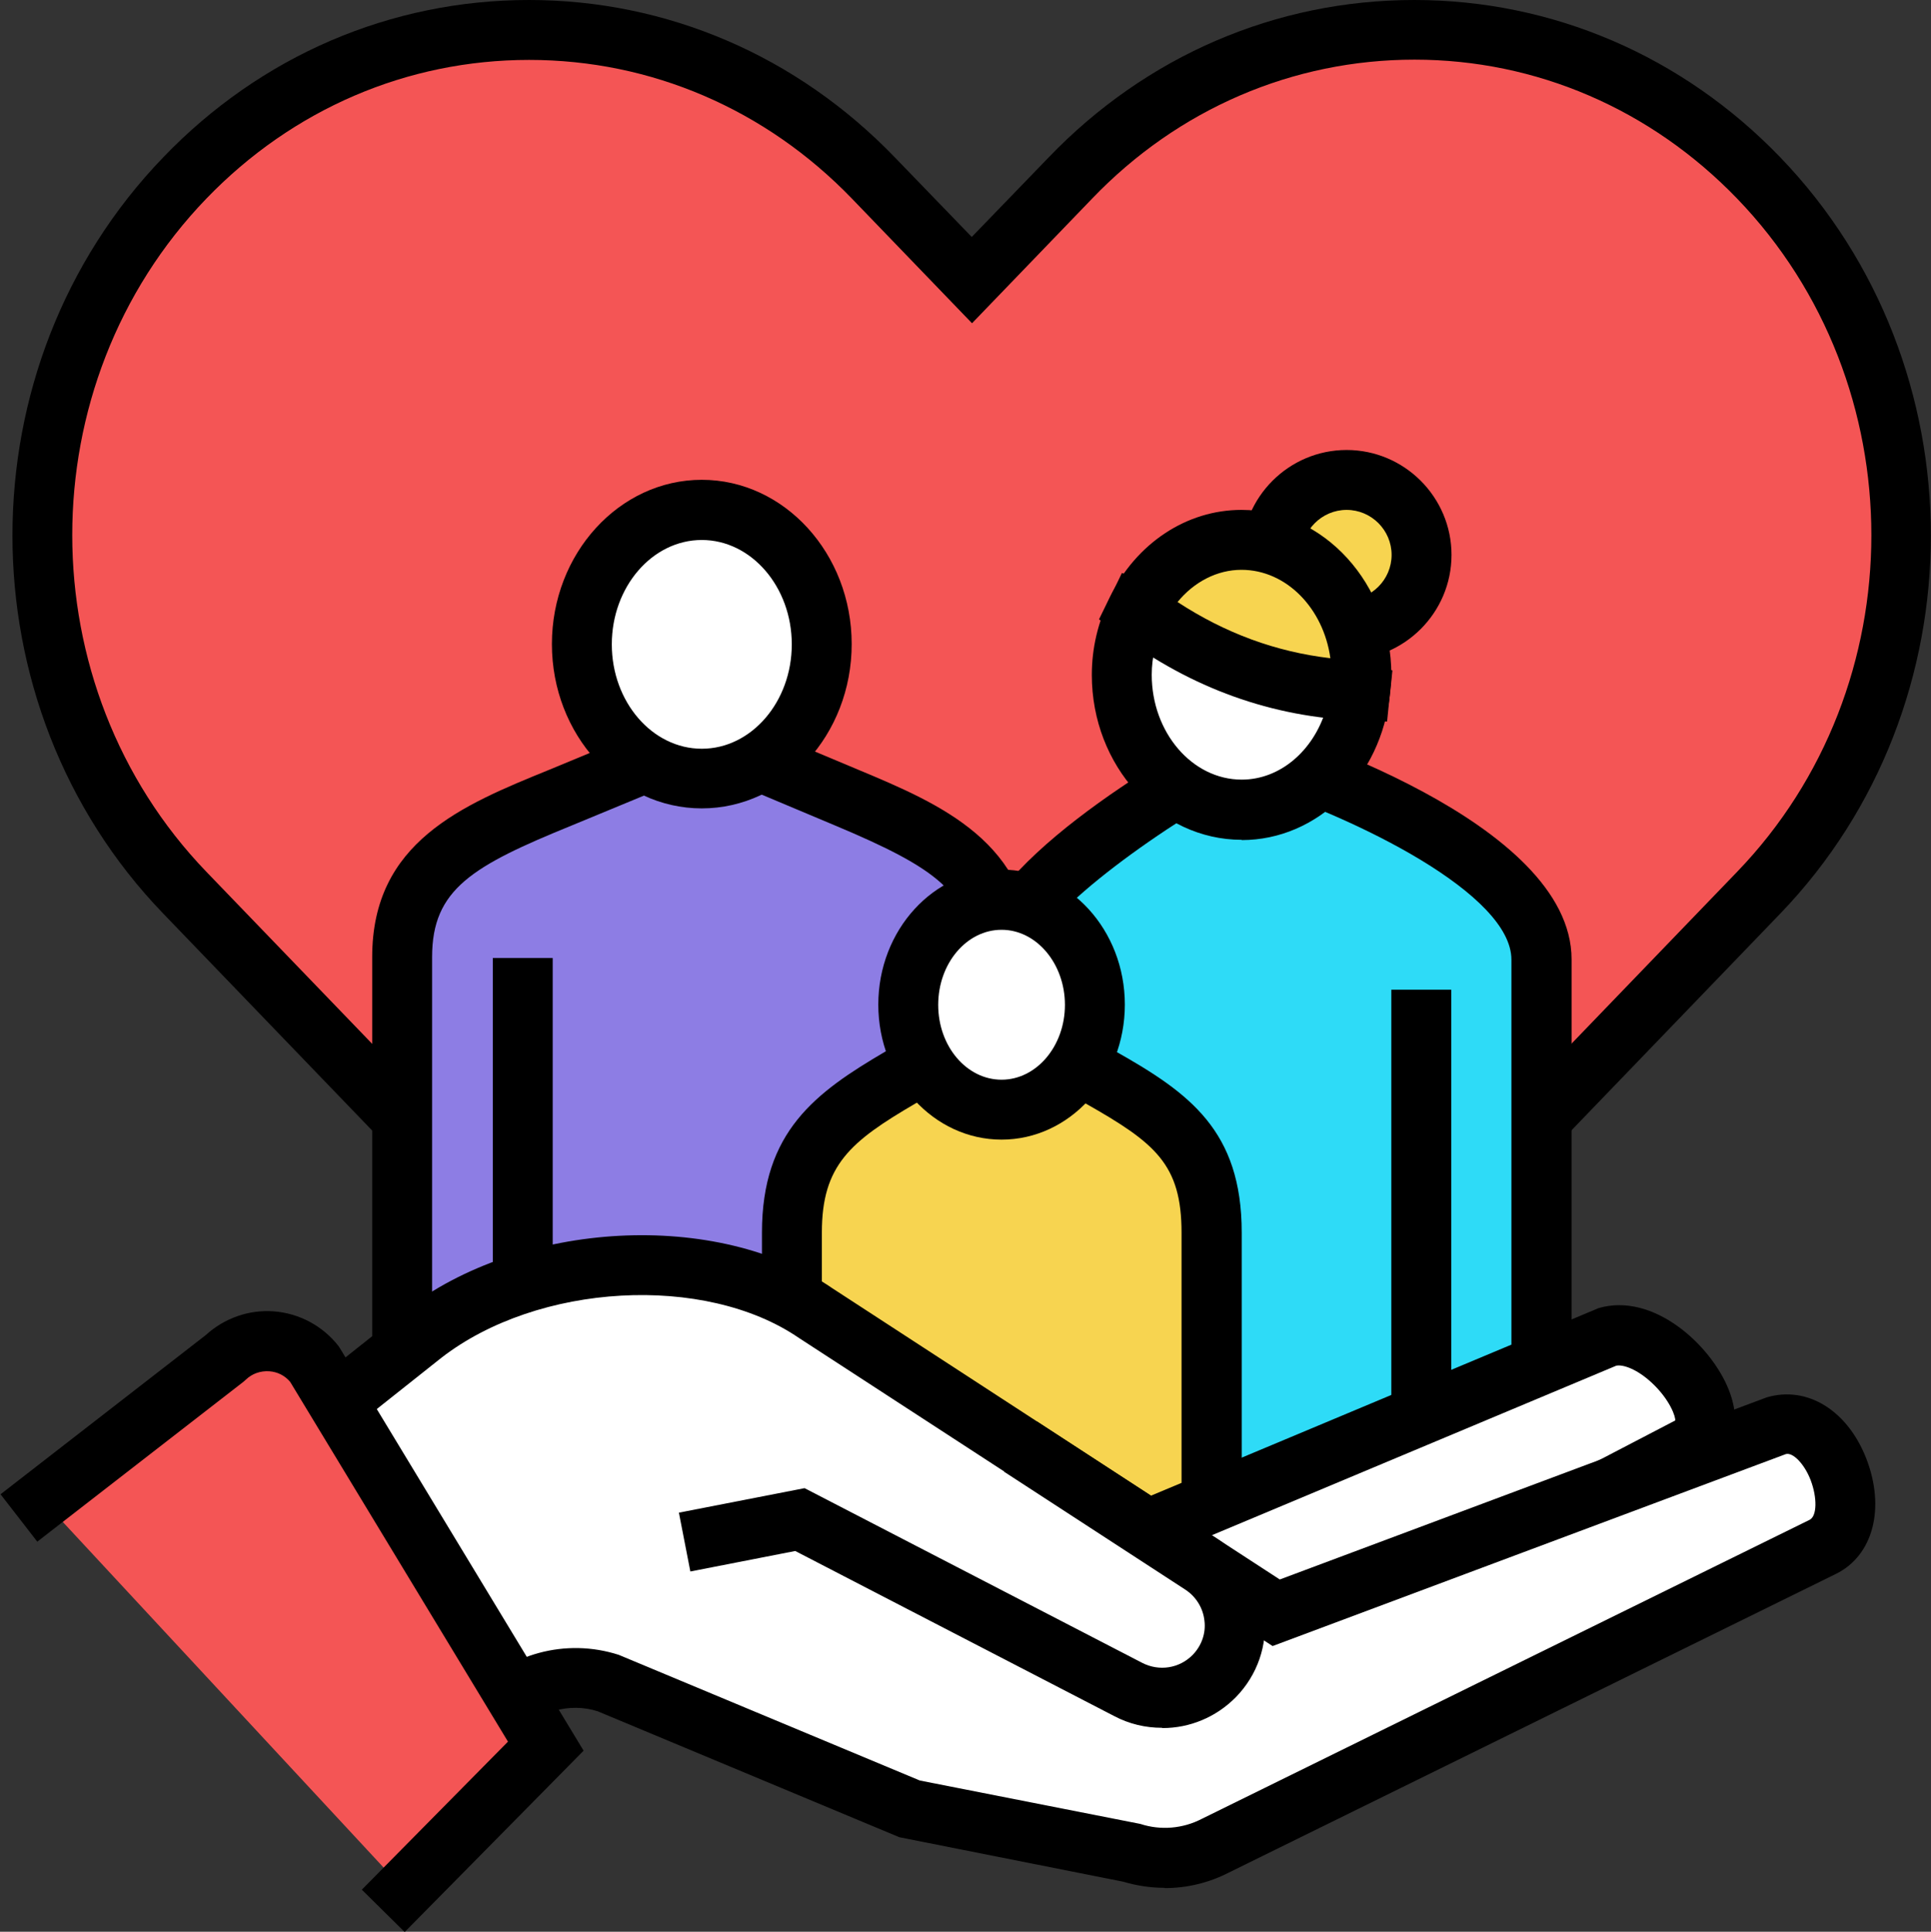
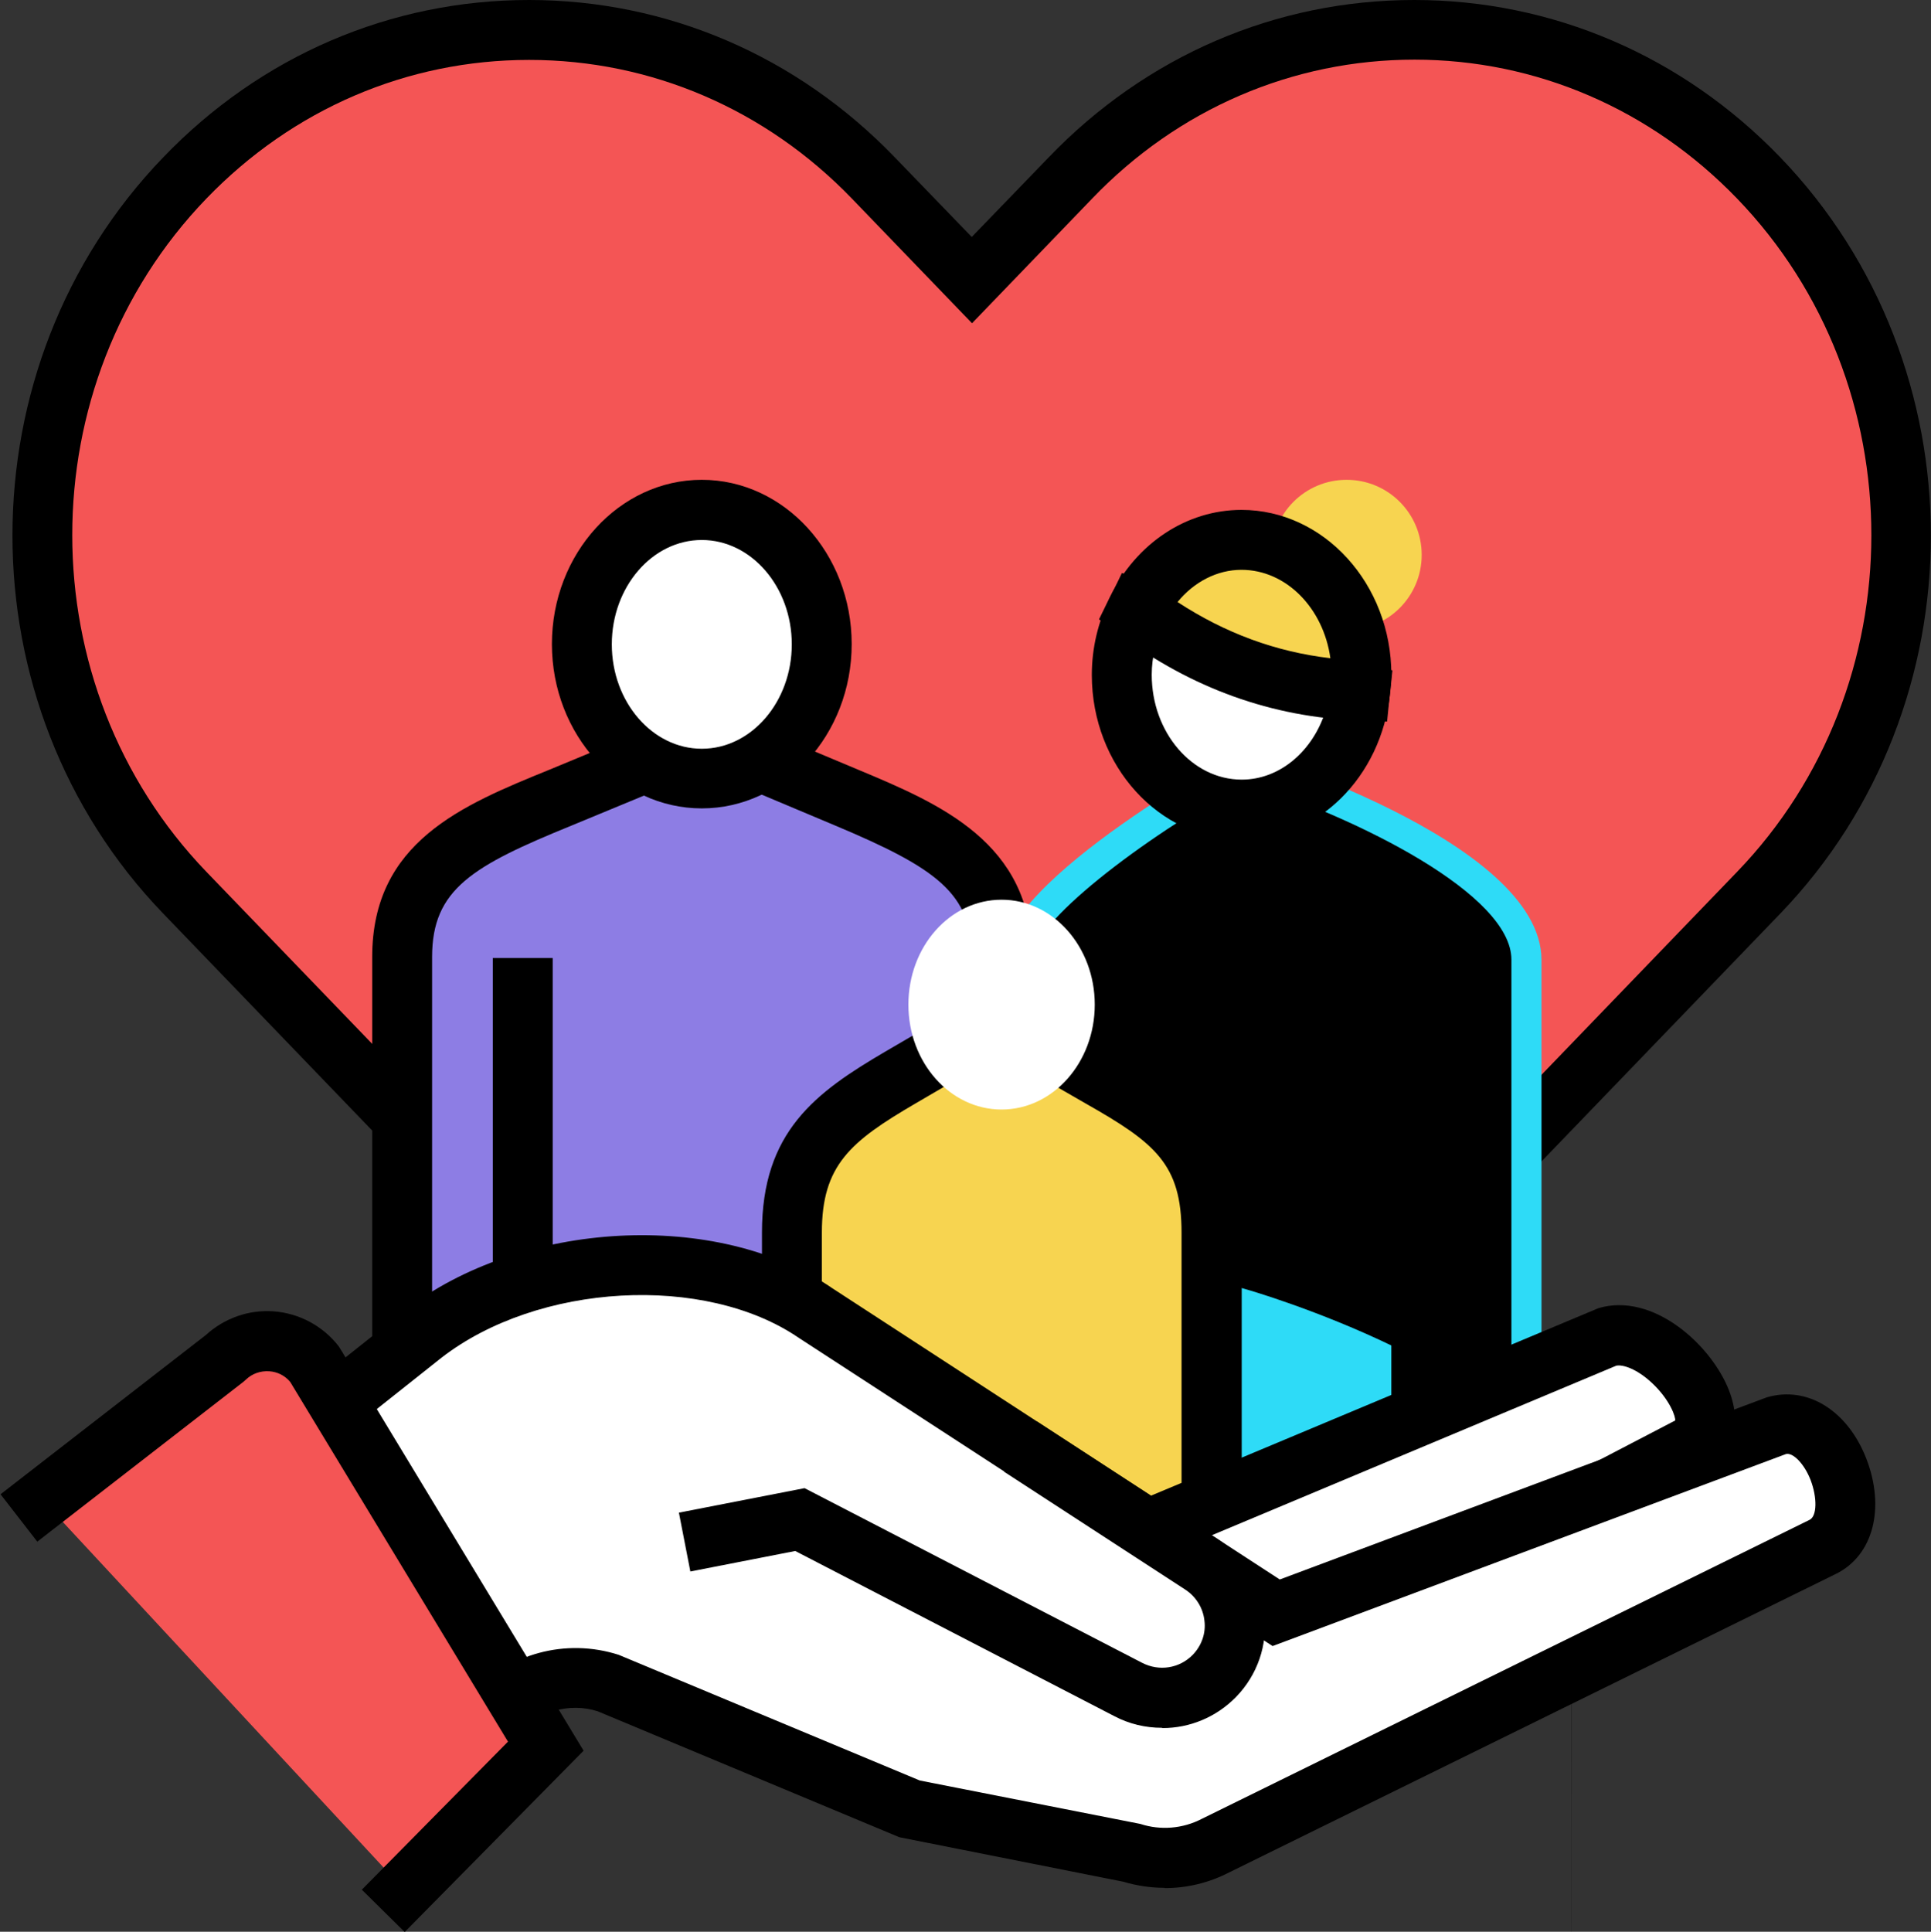
<svg xmlns="http://www.w3.org/2000/svg" id="Layer_2" viewBox="0 0 72.53 72.55">
  <rect x="0" y="0" width="72.53" height="72.55" fill="#333333" stroke="none" />
  <defs>
    <style>.cls-1{fill:#fff;}.cls-2{fill:#8d7de4;}.cls-3{fill:#f45555;}.cls-4{fill:#f7d450;}.cls-5{fill:#2edbf7;}</style>
  </defs>
  <g id="Layer_1-2">
    <g>
      <path class="cls-3" d="m36.49,64.2l29.56-30.67c7.14-7.41,7.14-19.43,0-26.84-7.14-7.41-18.72-7.41-25.86,0l-3.7,3.83-3.7-3.83C25.65-.73,14.07-.72,6.93,6.69c-7.14,7.41-7.14,19.43,0,26.84l29.56,30.67Z" />
      <path d="m36.49,65.83L6.13,34.31c-7.55-7.83-7.55-20.57,0-28.4C9.79,2.1,14.67,0,19.87,0h0C25.06,0,29.94,2.1,33.61,5.91l2.89,2.99,2.89-2.99C43.05,2.1,47.92,0,53.12,0h0c5.19,0,10.08,2.1,13.75,5.91,7.54,7.83,7.54,20.57,0,28.4l-30.37,31.52ZM19.87,2.25c-4.58,0-8.88,1.85-12.12,5.21-6.72,6.97-6.71,18.31,0,25.28l28.75,29.83,28.75-29.83c6.72-6.97,6.72-18.31,0-25.28-3.24-3.36-7.55-5.22-12.12-5.22h0c-4.57,0-8.88,1.85-12.11,5.22l-4.51,4.68-4.51-4.68c-3.24-3.36-7.55-5.21-12.12-5.21Z" />
      <path class="cls-2" d="m15.09,51.81v-15.86c0-3.36,2.25-4.48,5.94-5.98l5.41-2.24,5.34,2.24c3.58,1.5,5.83,2.7,5.83,5.98v15.86H15.09Z" />
      <path d="m38.75,52.94h-2.25v-16.99c0-2.38-1.28-3.33-5.14-4.95l-4.9-2.06-4.98,2.06c-3.73,1.52-5.25,2.39-5.25,4.94v16.98h-2.25v-16.98c0-4.32,3.38-5.7,6.65-7.03l5.84-2.42,5.77,2.42c3.06,1.28,6.52,2.74,6.52,7.02v16.99h0Z" />
      <rect x="18.51" y="35.98" width="2.25" height="13.58" />
      <path class="cls-1" d="m30.86,24.19c0,2.78-2.02,5.04-4.51,5.04s-4.51-2.26-4.51-5.04,2.02-5.04,4.51-5.04c2.49,0,4.51,2.26,4.51,5.04Z" />
      <path d="m26.36,30.36c-3.1,0-5.63-2.77-5.63-6.17s2.53-6.17,5.63-6.17,5.63,2.77,5.63,6.17-2.53,6.17-5.63,6.17Zm0-10.08c-1.86,0-3.38,1.76-3.38,3.92s1.52,3.92,3.38,3.92,3.38-1.76,3.38-3.92c0-2.16-1.52-3.92-3.38-3.92Z" />
      <path class="cls-5" d="m57.9,56.32v-20.27c0-4.51-11.26-7.89-11.26-7.89,0,0-9.01,4.84-9.01,7.89v20.27h20.27Z" />
-       <path d="m59.02,57.44h-2.25v-21.4c0-2.44-5.71-5.3-10.01-6.67-3.94,2.18-8.01,5.3-8.01,6.67v21.4h-2.25v-21.4c0-3.46,7.35-7.67,9.61-8.88l.41-.22.45.13c1.23.37,12.06,3.77,12.06,8.96v21.4h0Z" />
+       <path d="m59.02,57.44h-2.25v-21.4c0-2.44-5.71-5.3-10.01-6.67-3.94,2.18-8.01,5.3-8.01,6.67v21.4h-2.25c0-3.46,7.35-7.67,9.61-8.88l.41-.22.45.13c1.23.37,12.06,3.77,12.06,8.96v21.4h0Z" />
      <rect x="52.26" y="37.17" width="2.25" height="20.27" />
      <path class="cls-4" d="m45.51,60.82v-14.52c0-3.27-1.58-4.36-4.16-5.82l-3.79-2.18-3.74,2.18c-2.51,1.46-4.08,2.63-4.08,5.82v3.26l15.77,11.26Z" />
      <path d="m46.63,61.95h-2.25v-15.65c0-2.57-.98-3.37-3.59-4.85l-3.23-1.86-3.17,1.85c-2.45,1.43-3.52,2.32-3.52,4.85v4.38h-2.25v-4.38c0-3.79,2.01-5.26,4.64-6.8l4.3-2.51,4.35,2.51c2.76,1.56,4.73,2.97,4.73,6.8,0,0,0,15.65,0,15.65Z" />
      <path class="cls-1" d="m34.12,37.73c0,2.18,1.57,3.94,3.5,3.94s3.5-1.76,3.5-3.94-1.57-3.94-3.5-3.94c-1.94,0-3.5,1.76-3.5,3.94Z" />
-       <path d="m37.62,42.8c-2.55,0-4.63-2.27-4.63-5.07s2.08-5.07,4.63-5.07,4.63,2.27,4.63,5.07-2.08,5.07-4.63,5.07Zm0-7.88c-1.31,0-2.38,1.26-2.38,2.82s1.07,2.81,2.38,2.81,2.38-1.26,2.38-2.81-1.07-2.82-2.38-2.82Z" />
      <path class="cls-4" d="m53.4,20.84c0-1.56-1.26-2.82-2.82-2.82s-2.82,1.26-2.82,2.82,1.26,2.82,2.82,2.82,2.82-1.26,2.82-2.82Z" />
-       <path d="m50.58,24.78c-2.17,0-3.94-1.77-3.94-3.94s1.77-3.94,3.94-3.94,3.94,1.77,3.94,3.94-1.77,3.94-3.94,3.94Zm0-5.63c-.93,0-1.69.76-1.69,1.69s.76,1.69,1.69,1.69,1.69-.76,1.69-1.69c0-.93-.76-1.69-1.69-1.69Z" />
      <path class="cls-1" d="m51.09,25.93c-.26,2.52-2.14,4.48-4.45,4.48-2.49,0-4.51-2.27-4.51-5.07,0-.88.22-1.71.57-2.43l8.38,3.02Z" />
      <path d="m46.64,31.54c-3.1,0-5.63-2.78-5.63-6.19,0-1.01.23-1.99.69-2.92l.44-.91,10.16,3.66-.09.88c-.33,3.13-2.72,5.49-5.57,5.49Zm-3.26-7.19c-.08.33-.12.66-.12.99,0,2.17,1.52,3.94,3.38,3.94,1.44,0,2.69-1.08,3.16-2.62l-6.42-2.31Z" />
      <path class="cls-4" d="m46.64,20.27c2.49,0,4.51,2.27,4.51,5.07,0,.2-.03.39-.05.59-2.92-.11-5.72-1.03-8.38-3.02.77-1.57,2.23-2.64,3.93-2.64Z" />
      <path d="m52.1,27.1l-1.05-.04c-3.27-.12-6.3-1.21-9.02-3.24l-.75-.56.41-.84c.99-2.02,2.88-3.27,4.94-3.27,3.1,0,5.63,2.78,5.63,6.19,0,.19-.02.38-.04.57l-.12,1.19Zm-7.87-4.49c1.79,1.17,3.69,1.87,5.74,2.11-.26-1.88-1.66-3.32-3.34-3.32-.91,0-1.78.45-2.4,1.21Z" />
      <g>
        <path class="cls-1" d="m38.64,67.27l24.8-12.92c1.89-.93-1.07-4.72-3.09-4.13l-17.91,7.51-3.8,9.54Z" />
        <path d="m38.16,68.79l-1.04-2,25.8-13.44c.03-.11-.18-.77-.88-1.42-.55-.51-1.07-.69-1.33-.64l-18.87,7.91-.87-2.08,19.07-7.99c2.06-.61,4.24,1.39,4.9,3.08.53,1.35.14,2.58-1,3.14l-25.78,13.43Z" />
        <path class="cls-1" d="m17.52,65.54l1.02-1.15c1.08-1.22,2.79-1.68,4.35-1.17l11.33,4.73,8.26,1.62c1.05.34,2.2.25,3.18-.26l22.8-11.22c1.89-.93.31-5.15-1.71-4.56l-18.82,7.04-17.31-11.26c-4.07-2.79-10.86-2.21-14.74.81l-6.4,5.08,8.06,10.35Z" />
        <path d="m43.74,70.9c-.52,0-1.05-.08-1.55-.23l-8.41-1.67-11.33-4.73c-1.05-.34-2.28,0-3.07.88l-1.77,1.99-1.68-1.5,1.77-1.99c1.38-1.55,3.55-2.14,5.54-1.5l11.31,4.72,8.28,1.63c.76.25,1.6.18,2.31-.19l22.83-11.23c.28-.14.29-.83.04-1.49-.23-.6-.66-1.05-.93-.98l-19.28,7.21-17.79-11.57c-3.53-2.42-9.81-2.07-13.44.75l-7.27,5.77-1.4-1.76,7.28-5.78c4.41-3.42,11.77-3.81,16.08-.85l16.81,10.94,18.29-6.84c1.53-.45,3.04.5,3.74,2.3.72,1.86.26,3.64-1.14,4.33l-22.81,11.22c-.74.38-1.56.58-2.4.58Z" />
        <path class="cls-1" d="m39.26,54.93l5.86,3.81c1.45.94,1.67,2.96.47,4.19h0c-.84.86-2.15,1.07-3.22.51l-12.33-6.38-3.22.63,12.44-2.76Z" />
        <path d="m43.64,64.89c-.61,0-1.22-.14-1.79-.44l-11.98-6.2-3.94.77-.43-2.21,4.72-.92,12.68,6.56c.64.33,1.4.21,1.9-.3.33-.34.5-.81.44-1.28-.05-.48-.32-.91-.72-1.17l-6.81-4.43,1.23-1.89,6.81,4.43c.98.64,1.61,1.66,1.74,2.82.13,1.15-.26,2.28-1.07,3.11-.75.76-1.74,1.16-2.75,1.16Z" />
        <path class="cls-3" d="m1.58,56.32l6.86-5.32c.97-.93,2.54-.81,3.37.25l8.68,14.33-5.31,5.39L1.58,56.32Z" />
        <path d="m15.19,72.55l-1.6-1.58,5.49-5.56-8.18-13.51c-.2-.24-.48-.38-.79-.4-.33-.02-.64.09-.87.31l-.09.08-7.75,6.01-1.38-1.78,7.71-5.98c.69-.63,1.61-.96,2.55-.89.96.07,1.85.55,2.44,1.31l.07.11,9.13,15.08-6.72,6.81Z" />
      </g>
    </g>
  </g>
</svg>